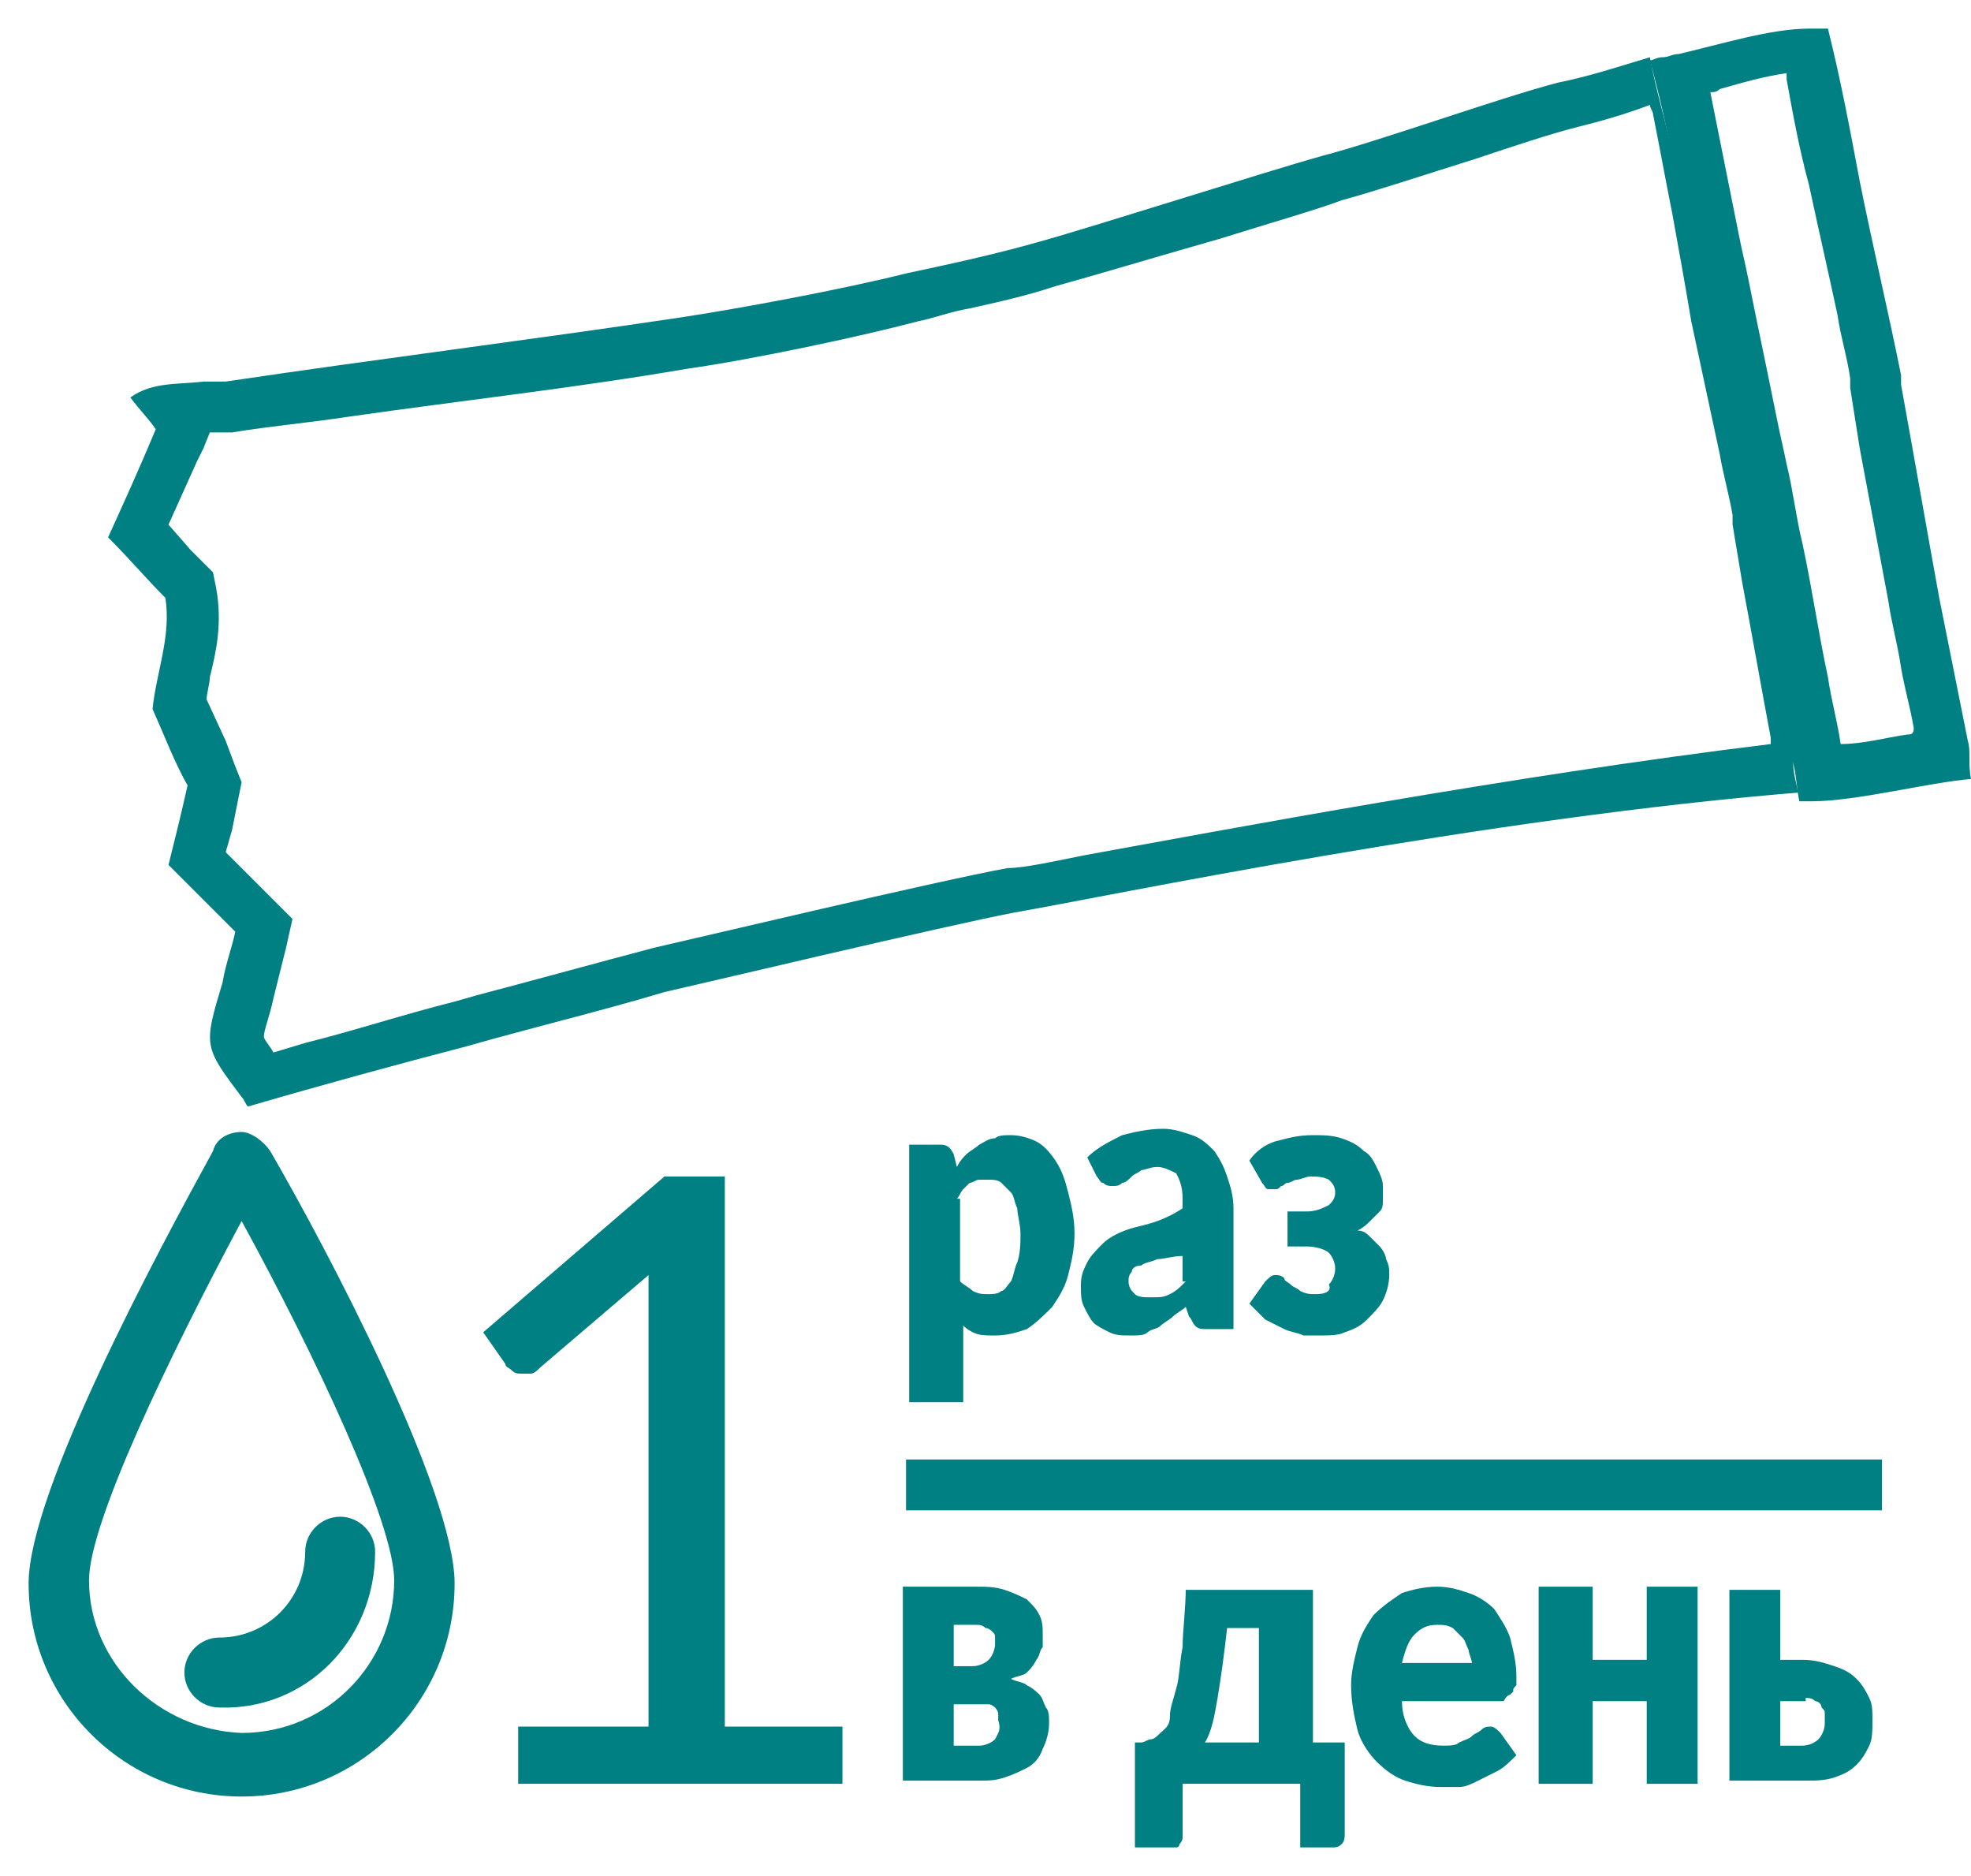
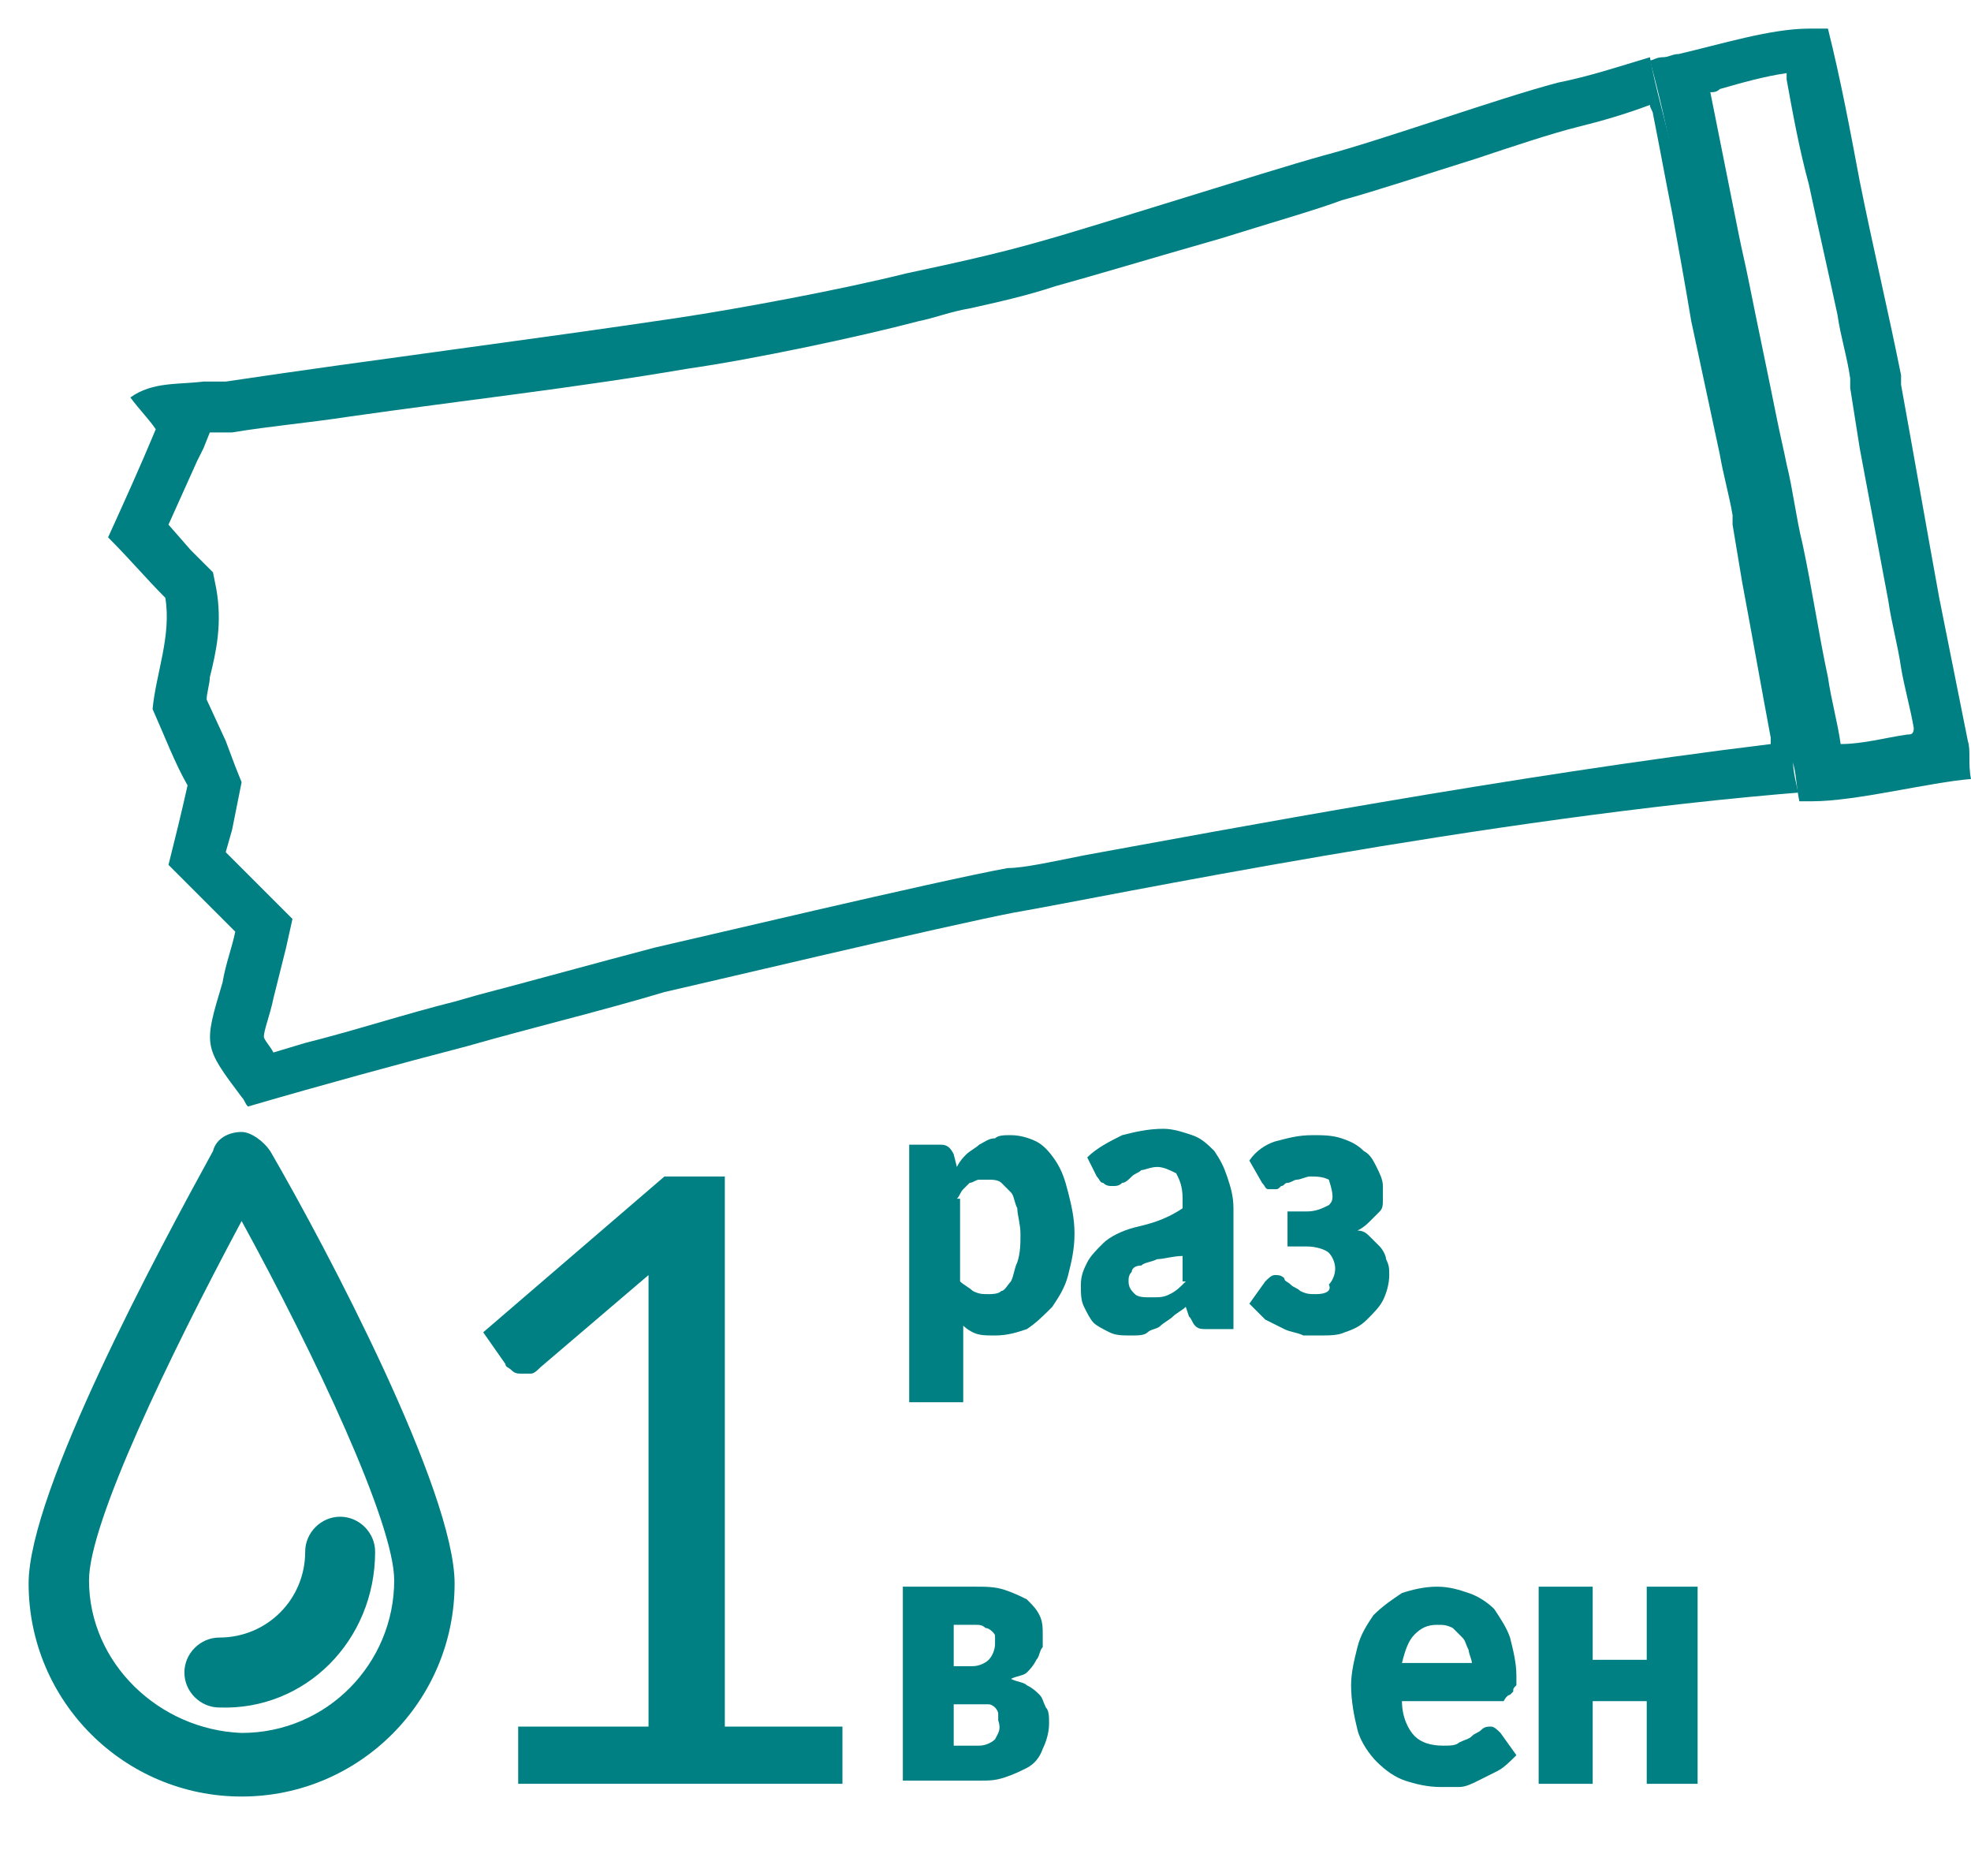
<svg xmlns="http://www.w3.org/2000/svg" width="62" height="59" viewBox="0 0 62 59" fill="none">
  <path d="M56.6 25.1C56.5 24.6 56.4 24.3 56.4 23.9C56 21.8 55.6 19.6 55.2 17.5C55 16.2 54.7 14.9 54.4 13.6C54.1 12.1 53.8 10.7 53.5 9.2C53.2 7.7 52.9 6.3 52.6 4.8C52.4 3.8 52.1 2.9 51.9 1.8C50.9 2.1 50 2.4 49 2.6C47.1 3.1 43.5 4.4 41.6 4.9C39.8 5.4 34.5 7.1 32.7 7.6C31.3 8 29.9 8.3 28.5 8.6C26.5 9.1 23.3 9.7 21.3 10C16.6 10.7 11.8 11.3 7.1 12H7C6.8 12 6.7 12 6.5 12H6.4C5.6 12.1 4.8 12 4.1 12.5C4.4 12.9 4.7 13.2 4.9 13.5C4.4 14.7 3.9 15.8 3.4 16.9C4.1 17.6 4.6 18.2 5.2 18.8C5.4 20 4.9 21.2 4.8 22.3C5.2 23.2 5.5 24 5.9 24.7C5.7 25.6 5.5 26.4 5.3 27.2C6 27.9 6.6 28.5 7.4 29.3C7.3 29.8 7.1 30.3 7 30.9C6.4 32.9 6.4 32.9 7.6 34.5C7.7 34.6 7.7 34.7 7.8 34.8C10.2 34.1 12.4 33.5 14.7 32.9C16.8 32.3 18.9 31.8 20.9 31.2C21.8 31 29.8 29.1 31.9 28.7C34.8 28.2 46.7 25.7 56.9 24.9C56.9 24.9 56.9 24.9 56.8 24.9C56.8 25.1 56.7 25.1 56.6 25.1ZM34.1 26.9C33.1 27.1 32.2 27.3 31.7 27.3C29.5 27.7 21.5 29.6 20.6 29.8C18.7 30.3 16.9 30.8 15 31.3L14.3 31.5C12.7 31.9 11.2 32.4 9.6 32.8L8.6 33.1C8.5 32.9 8.3 32.7 8.3 32.6C8.3 32.4 8.5 31.9 8.6 31.4C8.7 31 8.8 30.6 8.9 30.2L9 29.8L9.2 28.9L8.5 28.2L7.3 27L7.1 26.8L7.3 26.1L7.5 25.1L7.6 24.6L7.4 24.1L7.1 23.3L6.5 22C6.5 21.8 6.6 21.5 6.6 21.3C6.8 20.5 7 19.6 6.8 18.5L6.7 18L6.4 17.7L6 17.3L5.3 16.5L6.2 14.5L6.4 14.1L6.6 13.6C6.7 13.6 6.9 13.6 7 13.6C7.1 13.6 7.2 13.6 7.3 13.6C8.5 13.4 9.7 13.3 11 13.1C14.5 12.6 18.1 12.2 21.6 11.6C23.7 11.3 27 10.6 28.9 10.1C29.4 10 29.9 9.8 30.5 9.7C31.4 9.5 32.3 9.3 33.2 9C34.3 8.7 36.3 8.1 38.4 7.5C40 7 41.4 6.6 42.2 6.3C43.3 6 44.8 5.5 46.4 5C47.6 4.6 48.8 4.2 49.6 4C50.4 3.8 51.1 3.6 51.9 3.3C51.9 3.4 52 3.5 52 3.6C52.2 4.6 52.4 5.7 52.6 6.7C52.8 7.8 53 8.9 53.2 10.1C53.5 11.5 53.8 12.9 54.1 14.3C54.2 14.9 54.4 15.6 54.5 16.2C54.5 16.2 54.5 16.2 54.5 16.3C54.5 16.4 54.5 16.4 54.5 16.5L54.8 18.3C55.1 19.9 55.4 21.6 55.7 23.2C55.7 23.3 55.7 23.4 55.7 23.4C47.5 24.4 38.5 26.1 34.1 26.9Z" fill="#008083" />
  <path d="M61.9 23.3C61.6 21.8 61.3 20.3 61 18.8C60.6 16.6 60.2 14.3 59.8 12.1C59.8 12 59.8 11.9 59.8 11.8C59.4 9.8 58.9 7.7 58.5 5.7C58.2 4.1 57.9 2.5 57.5 0.9C57.3 0.9 57.1 0.9 56.9 0.9C55.7 0.9 54.1 1.4 52.8 1.7C52.6 1.7 52.5 1.8 52.3 1.8C52.1 1.8 52 1.9 51.9 1.9C52.2 3 52.4 3.9 52.6 4.9C52.9 6.4 53.2 7.8 53.5 9.3C53.8 10.8 54.1 12.2 54.4 13.7C54.7 15 54.9 16.3 55.2 17.6C55.6 19.7 56 21.9 56.4 24C56.5 24.3 56.5 24.7 56.6 25.2C56.7 25.2 56.8 25.2 56.9 25.2C56.9 25.2 56.9 25.2 57 25.2C58.4 25.2 60.7 24.6 62 24.5C61.9 24 62 23.6 61.9 23.3ZM60 23.1C59.3 23.2 58.6 23.4 57.9 23.4C57.8 22.7 57.6 22 57.5 21.3C57.2 19.9 57 18.5 56.7 17.1C56.5 16.3 56.4 15.4 56.2 14.6C56.1 14.1 56 13.7 55.9 13.2C55.6 11.7 55.3 10.3 55 8.8C54.9 8.3 54.8 7.9 54.7 7.4C54.5 6.4 54.3 5.4 54.1 4.4C54 3.9 53.9 3.4 53.8 2.9C53.9 2.9 54 2.9 54.1 2.8C54.8 2.6 55.5 2.4 56.2 2.3C56.2 2.4 56.2 2.4 56.2 2.5C56.4 3.6 56.6 4.7 56.9 5.8C57.2 7.2 57.5 8.5 57.8 9.9C57.9 10.6 58.1 11.2 58.2 11.9V12C58.2 12.1 58.2 12.1 58.2 12.2L58.5 14.1C58.8 15.7 59.1 17.3 59.4 18.9C59.5 19.6 59.7 20.3 59.8 21C59.9 21.6 60.1 22.3 60.2 22.9C60.2 23.1 60.1 23.1 60 23.1Z" fill="#008083" />
  <path d="M14.3 49.8C14.3 46.9 10.3 39.3 8.5 36.2C8.3 35.9 7.9 35.6 7.6 35.6C7.2 35.6 6.8 35.8 6.7 36.2C5 39.3 0.9 46.9 0.9 49.8C0.9 53.5 3.9 56.5 7.6 56.5C11.3 56.5 14.3 53.5 14.3 49.8ZM2.8 49.7C2.8 47.9 5.3 42.7 7.6 38.4C9.9 42.6 12.4 47.9 12.4 49.7C12.4 52.3 10.3 54.5 7.6 54.5C5 54.4 2.8 52.3 2.8 49.7Z" fill="#008083" />
  <path d="M11.8 48.8C11.8 48.2 11.3 47.7 10.7 47.7C10.1 47.7 9.6 48.2 9.6 48.8C9.6 50.3 8.4 51.5 6.9 51.5C6.3 51.5 5.8 52 5.8 52.6C5.8 53.2 6.3 53.7 6.9 53.7C9.6 53.8 11.8 51.6 11.8 48.8Z" fill="#008083" />
  <path d="M20.9 37L15.2 41.9L15.9 42.9C15.9 43 16 43 16.1 43.1C16.2 43.2 16.3 43.2 16.4 43.2C16.5 43.2 16.6 43.2 16.7 43.2C16.8 43.2 16.9 43.1 17 43L20.4 40.1C20.4 40.5 20.4 40.9 20.4 41.3V54.3H16.3V56.1H26.5V54.3H22.8V37H20.9Z" fill="#008083" />
  <path d="M30.1 41.5C30.3 41.7 30.4 41.8 30.6 41.9C30.8 42 31 42 31.3 42C31.7 42 32 41.9 32.3 41.8C32.6 41.6 32.8 41.4 33.1 41.1C33.3 40.8 33.5 40.5 33.6 40.1C33.7 39.7 33.8 39.3 33.8 38.8C33.8 38.3 33.7 37.9 33.6 37.5C33.5 37.1 33.4 36.8 33.2 36.5C33 36.2 32.8 36 32.6 35.9C32.4 35.8 32.1 35.7 31.8 35.7C31.6 35.7 31.4 35.7 31.3 35.8C31.1 35.8 31 35.9 30.8 36C30.7 36.1 30.5 36.2 30.4 36.3C30.3 36.4 30.2 36.5 30.1 36.7L30 36.3C29.9 36.1 29.8 36 29.6 36H28.6V44.1H30.3V41.5H30.1ZM30.1 37.7C30.2 37.6 30.2 37.5 30.3 37.4C30.4 37.3 30.4 37.3 30.5 37.2C30.6 37.2 30.7 37.1 30.8 37.1C30.9 37.1 31 37.1 31.1 37.1C31.2 37.1 31.4 37.1 31.5 37.2C31.6 37.3 31.7 37.4 31.8 37.5C31.9 37.6 31.9 37.8 32 38C32 38.2 32.1 38.5 32.1 38.8C32.1 39.1 32.1 39.4 32 39.7C31.9 39.9 31.9 40.1 31.8 40.3C31.7 40.4 31.6 40.6 31.5 40.6C31.4 40.7 31.2 40.7 31.1 40.7C30.9 40.7 30.8 40.7 30.6 40.6C30.5 40.5 30.3 40.4 30.2 40.3V37.7H30.1Z" fill="#008083" />
  <path d="M35.7 38.6C35.3 38.7 34.9 38.9 34.7 39.1C34.5 39.3 34.3 39.5 34.2 39.7C34.1 39.9 34 40.1 34 40.4C34 40.7 34 40.9 34.1 41.1C34.2 41.3 34.3 41.5 34.4 41.6C34.5 41.7 34.7 41.8 34.9 41.9C35.1 42 35.3 42 35.6 42C35.8 42 36 42 36.1 41.9C36.2 41.8 36.4 41.8 36.5 41.7C36.6 41.6 36.8 41.5 36.9 41.4C37 41.3 37.2 41.2 37.3 41.1L37.4 41.4C37.5 41.5 37.5 41.6 37.6 41.7C37.7 41.8 37.8 41.8 38 41.8H38.8V38C38.8 37.6 38.7 37.3 38.6 37C38.5 36.7 38.4 36.5 38.2 36.2C38 36 37.8 35.8 37.5 35.7C37.2 35.6 36.9 35.5 36.6 35.5C36.1 35.5 35.7 35.6 35.3 35.7C34.9 35.9 34.5 36.1 34.2 36.4L34.5 37C34.6 37.1 34.6 37.2 34.7 37.2C34.8 37.3 34.9 37.3 35 37.3C35.1 37.3 35.2 37.3 35.3 37.2C35.4 37.2 35.5 37.1 35.6 37C35.7 36.9 35.8 36.9 35.9 36.8C36 36.8 36.2 36.7 36.4 36.7C36.6 36.7 36.8 36.8 37 36.9C37.1 37.1 37.2 37.3 37.2 37.7V38C36.6 38.4 36.1 38.5 35.7 38.6ZM37.3 40.3C37.1 40.5 37 40.6 36.8 40.7C36.6 40.8 36.5 40.8 36.2 40.8C36 40.8 35.8 40.8 35.7 40.7C35.6 40.6 35.5 40.5 35.5 40.3C35.5 40.2 35.5 40.1 35.6 40C35.6 39.9 35.7 39.8 35.9 39.8C36 39.7 36.2 39.7 36.4 39.6C36.6 39.6 36.9 39.5 37.2 39.5V40.3H37.3Z" fill="#008083" />
-   <path d="M41.4 40.7C41.2 40.7 41.1 40.7 40.9 40.6C40.8 40.5 40.7 40.5 40.6 40.4C40.5 40.3 40.4 40.3 40.4 40.2C40.3 40.1 40.2 40.1 40.1 40.1C40 40.1 39.9 40.2 39.8 40.3L39.3 41C39.5 41.2 39.7 41.4 39.8 41.5C40 41.6 40.2 41.7 40.4 41.8C40.6 41.9 40.8 41.9 41 42C41.2 42 41.3 42 41.5 42C41.8 42 42.1 42 42.3 41.9C42.6 41.8 42.8 41.7 43 41.5C43.2 41.3 43.4 41.1 43.5 40.9C43.6 40.7 43.7 40.4 43.7 40.1C43.7 39.9 43.7 39.8 43.6 39.6C43.6 39.5 43.5 39.3 43.4 39.2C43.3 39.1 43.2 39 43.1 38.9C43 38.8 42.9 38.7 42.7 38.7C42.9 38.6 43 38.5 43.1 38.4C43.2 38.3 43.3 38.2 43.4 38.1C43.5 38 43.5 37.9 43.5 37.7C43.5 37.6 43.5 37.5 43.5 37.3C43.5 37.1 43.4 36.9 43.3 36.7C43.2 36.5 43.1 36.3 42.9 36.2C42.7 36 42.5 35.9 42.2 35.8C41.9 35.7 41.6 35.7 41.3 35.7C40.8 35.7 40.5 35.8 40.1 35.9C39.8 36 39.5 36.2 39.3 36.5L39.7 37.2C39.8 37.3 39.8 37.4 39.9 37.4C40 37.4 40 37.4 40.1 37.4C40.2 37.4 40.2 37.4 40.3 37.3C40.4 37.3 40.4 37.2 40.5 37.2C40.6 37.2 40.7 37.1 40.8 37.1C40.9 37.1 41.1 37 41.2 37C41.4 37 41.6 37 41.8 37.1C41.9 37.2 42 37.3 42 37.5C42 37.7 41.9 37.8 41.8 37.9C41.6 38 41.4 38.1 41.1 38.1H40.5V39.2H41.1C41.4 39.2 41.7 39.3 41.8 39.4C41.9 39.5 42 39.7 42 39.9C42 40.1 41.9 40.3 41.8 40.4C41.9 40.6 41.7 40.7 41.4 40.7Z" fill="#008083" />
+   <path d="M41.4 40.7C41.2 40.7 41.1 40.7 40.9 40.6C40.8 40.5 40.7 40.5 40.6 40.4C40.5 40.3 40.4 40.3 40.4 40.2C40.3 40.1 40.2 40.1 40.1 40.1C40 40.1 39.9 40.2 39.8 40.3L39.3 41C39.5 41.2 39.7 41.4 39.8 41.5C40 41.6 40.2 41.7 40.4 41.8C40.6 41.9 40.8 41.9 41 42C41.2 42 41.3 42 41.5 42C41.8 42 42.1 42 42.3 41.9C42.6 41.8 42.8 41.7 43 41.5C43.2 41.3 43.4 41.1 43.5 40.9C43.6 40.7 43.7 40.4 43.7 40.1C43.7 39.9 43.7 39.8 43.6 39.6C43.6 39.5 43.5 39.3 43.4 39.2C43.3 39.1 43.2 39 43.1 38.9C43 38.8 42.9 38.7 42.7 38.7C42.9 38.6 43 38.5 43.1 38.4C43.2 38.3 43.3 38.2 43.4 38.1C43.5 38 43.5 37.9 43.5 37.7C43.5 37.6 43.5 37.5 43.5 37.3C43.5 37.1 43.4 36.9 43.3 36.7C43.2 36.5 43.1 36.3 42.9 36.2C42.7 36 42.5 35.9 42.2 35.8C41.9 35.7 41.6 35.7 41.3 35.7C40.8 35.7 40.5 35.8 40.1 35.9C39.8 36 39.5 36.2 39.3 36.5L39.7 37.2C39.8 37.3 39.8 37.4 39.9 37.4C40 37.4 40 37.4 40.1 37.4C40.2 37.4 40.2 37.4 40.3 37.3C40.4 37.3 40.4 37.2 40.5 37.2C40.6 37.2 40.7 37.1 40.8 37.1C40.9 37.1 41.1 37 41.2 37C41.4 37 41.6 37 41.8 37.1C42 37.7 41.9 37.8 41.8 37.9C41.6 38 41.4 38.1 41.1 38.1H40.5V39.2H41.1C41.4 39.2 41.7 39.3 41.8 39.4C41.9 39.5 42 39.7 42 39.9C42 40.1 41.9 40.3 41.8 40.4C41.9 40.6 41.7 40.7 41.4 40.7Z" fill="#008083" />
  <path d="M32.6 52.2C32.7 52.1 32.7 51.9 32.8 51.8C32.8 51.7 32.8 51.5 32.8 51.4C32.8 51.2 32.8 51 32.7 50.8C32.6 50.6 32.5 50.5 32.3 50.3C32.1 50.2 31.9 50.1 31.6 50C31.3 49.9 31 49.9 30.7 49.9H28.4V56H30.8C31.1 56 31.3 56 31.6 55.9C31.9 55.8 32.1 55.7 32.3 55.6C32.5 55.5 32.7 55.3 32.8 55C32.9 54.8 33 54.5 33 54.2C33 54 33 53.8 32.9 53.7C32.8 53.5 32.8 53.4 32.7 53.3C32.6 53.2 32.5 53.1 32.3 53C32.2 52.9 32 52.9 31.8 52.8C32 52.7 32.2 52.7 32.3 52.6C32.4 52.5 32.5 52.4 32.6 52.2ZM30 51.1H30.7C30.8 51.1 30.9 51.1 31 51.2C31.1 51.2 31.2 51.3 31.2 51.3C31.3 51.4 31.3 51.4 31.3 51.5C31.3 51.6 31.3 51.6 31.3 51.7C31.3 51.9 31.2 52.1 31.1 52.2C31 52.3 30.8 52.4 30.6 52.4H30V51.1ZM31.3 54.7C31.2 54.8 31 54.9 30.8 54.9H30V53.6H30.8C30.9 53.6 31.1 53.6 31.1 53.6C31.2 53.6 31.3 53.7 31.3 53.7C31.3 53.7 31.4 53.8 31.4 53.9C31.4 54 31.4 54.1 31.4 54.1C31.5 54.4 31.4 54.5 31.3 54.7Z" fill="#008083" />
-   <path d="M37.3 49.9C37.3 50.6 37.2 51.3 37.2 51.8C37.1 52.3 37.1 52.8 37 53.1C36.9 53.5 36.8 53.7 36.8 54C36.8 54.3 36.6 54.4 36.5 54.5C36.4 54.6 36.3 54.7 36.2 54.7C36.1 54.7 36 54.8 35.9 54.8H35.7V58.1H36.8C36.9 58.1 36.9 58.1 37 58.1C37.1 58.1 37.1 58 37.1 58C37.1 58 37.2 57.9 37.2 57.8C37.2 57.7 37.2 57.7 37.2 57.6V56.1H40.9V58.1H41.9C42 58.1 42.1 58.1 42.2 58C42.3 57.9 42.3 57.8 42.3 57.6V54.8H41.3V50H37.3V49.9ZM39.6 54.8H37.9C38.1 54.5 38.2 54 38.3 53.4C38.4 52.8 38.5 52.1 38.6 51.2H39.6V54.8V54.8Z" fill="#008083" />
  <path d="M47.5 53.3L47.6 53.2C47.6 53.1 47.6 53.1 47.7 53C47.7 52.9 47.7 52.8 47.7 52.7C47.7 52.3 47.6 51.9 47.5 51.5C47.4 51.2 47.2 50.9 47 50.6C46.8 50.4 46.5 50.2 46.2 50.1C45.9 50 45.6 49.9 45.2 49.9C44.8 49.9 44.4 50 44.1 50.1C43.8 50.3 43.5 50.5 43.2 50.8C43 51.1 42.8 51.4 42.7 51.8C42.6 52.2 42.5 52.6 42.5 53C42.5 53.5 42.6 54 42.7 54.4C42.8 54.8 43.1 55.2 43.3 55.4C43.6 55.7 43.9 55.9 44.2 56C44.5 56.1 44.9 56.2 45.3 56.2C45.5 56.2 45.7 56.2 45.9 56.2C46.1 56.2 46.3 56.1 46.5 56C46.7 55.9 46.9 55.8 47.1 55.7C47.3 55.6 47.5 55.4 47.7 55.2L47.2 54.5C47.1 54.4 47 54.3 46.9 54.3C46.8 54.3 46.7 54.3 46.6 54.4C46.5 54.5 46.4 54.5 46.3 54.6C46.2 54.7 46.1 54.7 45.9 54.8C45.8 54.9 45.6 54.9 45.4 54.9C45 54.9 44.7 54.8 44.5 54.6C44.3 54.4 44.1 54 44.1 53.5H47.3C47.4 53.3 47.5 53.3 47.5 53.3ZM44.1 52.3C44.2 51.9 44.3 51.6 44.5 51.4C44.7 51.2 44.9 51.1 45.2 51.1C45.4 51.1 45.5 51.1 45.7 51.2C45.8 51.3 45.9 51.4 46 51.5C46.1 51.6 46.1 51.7 46.2 51.9C46.2 52 46.3 52.2 46.3 52.3H44.1Z" fill="#008083" />
  <path d="M48.4 49.9V56.1H50.1V53.5H51.8V56.1H53.4V49.9H51.8V52.2H50.1V49.9H48.4Z" fill="#008083" />
-   <path d="M54.4 49.9V56H56.8C57.1 56 57.4 56 57.7 55.9C58 55.8 58.2 55.7 58.4 55.5C58.6 55.3 58.7 55.1 58.8 54.9C58.9 54.7 58.9 54.4 58.9 54.1C58.9 53.8 58.9 53.6 58.8 53.4C58.7 53.2 58.6 53 58.4 52.8C58.2 52.6 58 52.5 57.7 52.4C57.4 52.3 57.1 52.2 56.7 52.2H56V50H54.4V49.9ZM56.8 53.4C56.9 53.4 57 53.4 57.1 53.5C57.2 53.5 57.3 53.6 57.3 53.7C57.4 53.8 57.4 53.8 57.4 53.9C57.4 54 57.4 54.1 57.4 54.2C57.4 54.4 57.3 54.6 57.2 54.7C57.1 54.8 56.9 54.9 56.7 54.9H56V53.5H56.8V53.4Z" fill="#008083" />
-   <path d="M59.2 45.9H28.5V47.5H59.2V45.9Z" fill="#008083" />
</svg>